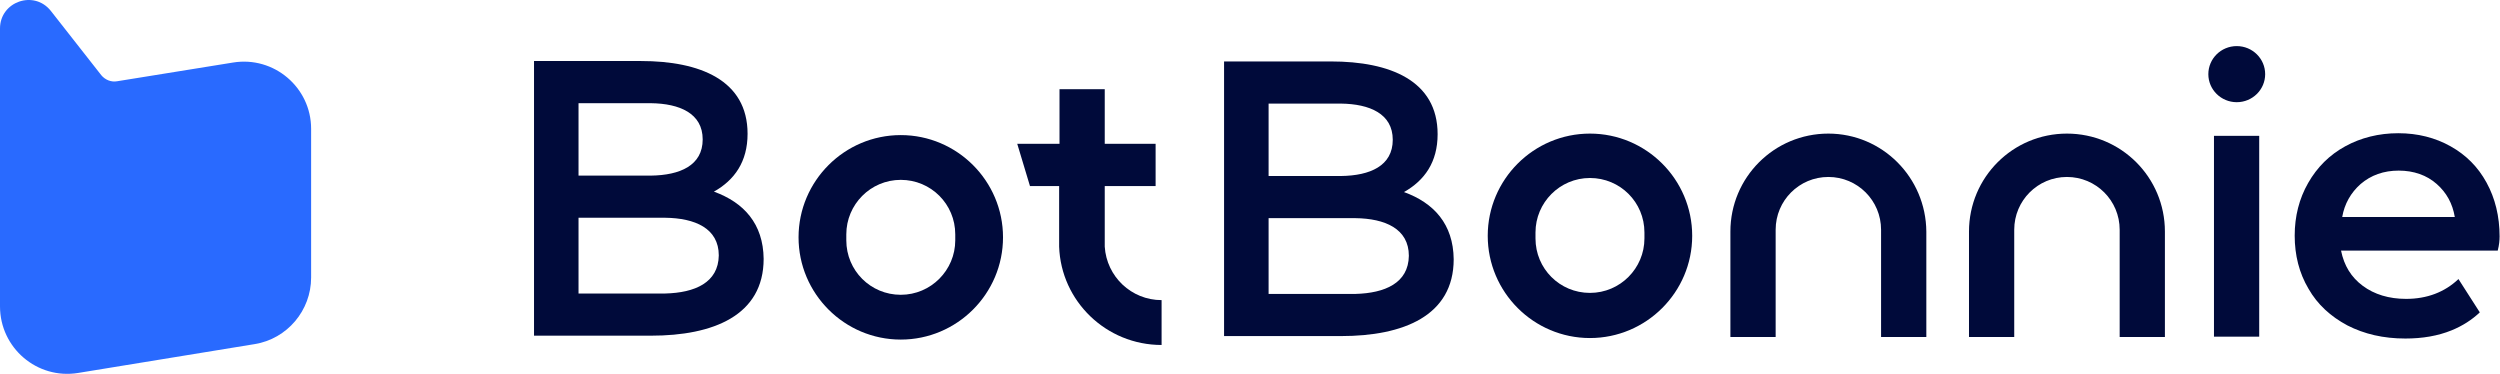
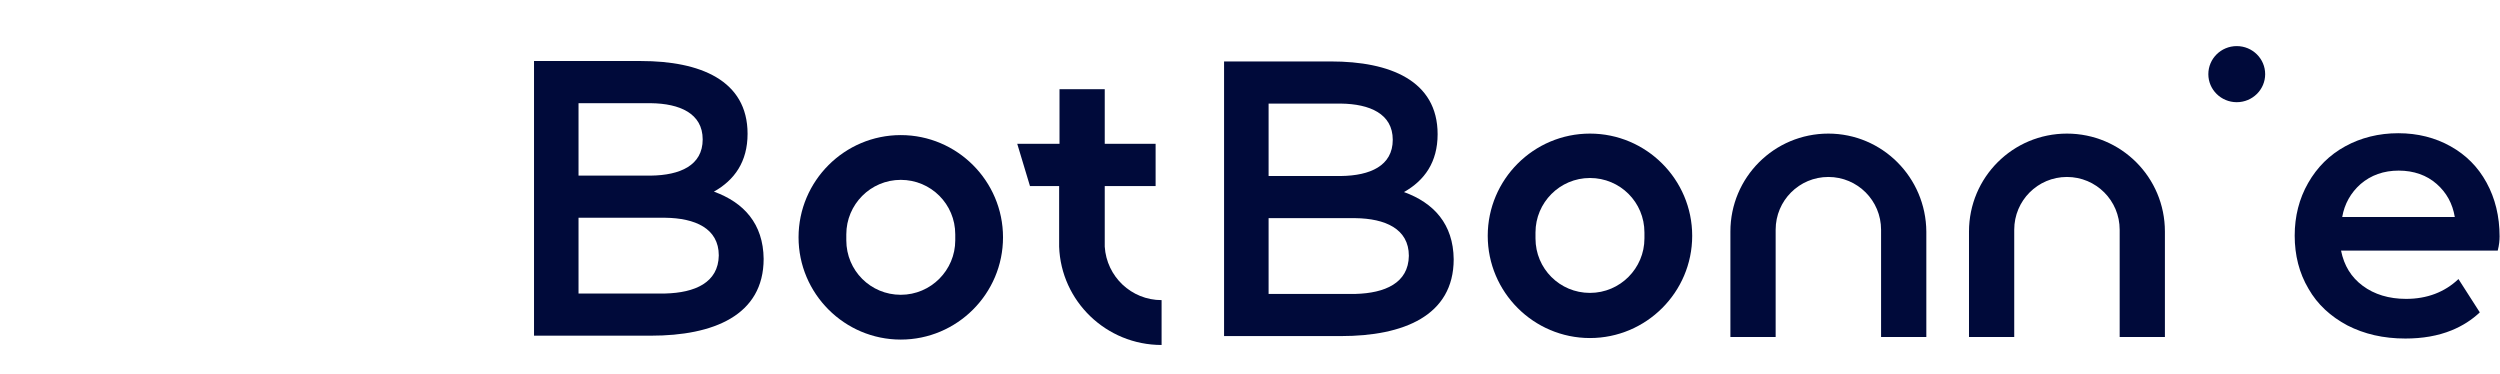
<svg xmlns="http://www.w3.org/2000/svg" width="107" height="16" viewBox="0 0 107 16" fill="none">
  <path d="M47.283 10.556V7.964H49.46V6.155H47.283V3.818H45.347V6.155H43.538L44.083 7.964H45.331V10.556C45.411 12.893 47.348 14.765 49.716 14.765V12.845C48.42 12.845 47.363 11.836 47.283 10.556Z" fill="#000A3A" />
  <path d="M68.05 5.718C65.639 5.718 63.675 7.682 63.675 10.093C63.675 12.504 65.639 14.468 68.05 14.468C70.461 14.468 72.426 12.505 72.426 10.093C72.426 7.681 70.461 5.718 68.05 5.718ZM70.382 10.205C70.382 11.483 69.343 12.536 68.05 12.536C66.757 12.536 65.719 11.499 65.719 10.205V9.949C65.719 8.673 66.757 7.618 68.05 7.618C69.343 7.618 70.382 8.656 70.382 9.949V10.205Z" fill="#000A3A" />
-   <path d="M96.694 5.814H94.758V14.409H96.694V5.814Z" fill="#000A3A" />
  <path d="M95.733 4.374C96.404 4.374 96.949 3.837 96.949 3.174C96.949 2.511 96.405 1.973 95.733 1.973C95.06 1.973 94.517 2.511 94.517 3.174C94.517 3.837 95.061 4.374 95.733 4.374Z" fill="#000A3A" />
  <path d="M106.983 10.135C106.983 9.255 106.792 8.487 106.424 7.815C106.056 7.142 105.544 6.631 104.887 6.263C104.231 5.894 103.479 5.702 102.646 5.702C101.814 5.702 101.045 5.894 100.374 6.263C99.701 6.631 99.173 7.158 98.789 7.831C98.405 8.503 98.213 9.255 98.213 10.087C98.213 10.92 98.405 11.688 98.805 12.36C99.189 13.033 99.75 13.544 100.469 13.928C101.19 14.297 102.006 14.489 102.95 14.489C103.686 14.489 104.342 14.377 104.934 14.136C105.399 13.945 105.798 13.689 106.135 13.369L105.222 11.944C104.63 12.505 103.878 12.792 102.981 12.792C102.246 12.792 101.621 12.601 101.126 12.233C100.629 11.864 100.326 11.368 100.197 10.727H106.903C106.967 10.472 106.982 10.28 106.982 10.135H106.983ZM101.031 7.879C101.479 7.495 102.024 7.302 102.664 7.302C103.304 7.302 103.864 7.495 104.296 7.879C104.712 8.247 104.969 8.712 105.065 9.287H100.247C100.343 8.727 100.615 8.247 101.032 7.879H101.031Z" fill="#000A3A" />
  <path d="M78.255 5.718C75.935 5.718 74.061 7.591 74.061 9.911V14.425H75.998V9.832C75.998 8.583 77.006 7.574 78.254 7.574C79.502 7.574 80.51 8.583 80.51 9.832V14.425H82.447V9.911C82.43 7.591 80.558 5.718 78.253 5.718H78.255Z" fill="#000A3A" />
  <path d="M88.466 5.718C86.146 5.718 84.273 7.591 84.273 9.911V14.425H86.209V9.832C86.209 8.583 87.218 7.574 88.465 7.574C89.713 7.574 90.722 8.583 90.722 9.832V14.425H92.658V9.911C92.658 7.591 90.786 5.718 88.464 5.718H88.466Z" fill="#000A3A" />
  <path d="M38.553 5.782C36.143 5.782 34.178 7.746 34.178 10.158C34.178 12.57 36.143 14.534 38.553 14.534C40.964 14.534 42.929 12.569 42.929 10.158C42.929 7.747 40.964 5.782 38.553 5.782ZM40.885 10.286C40.885 11.563 39.846 12.617 38.553 12.617C37.26 12.617 36.222 11.579 36.222 10.286V10.03C36.222 8.752 37.26 7.698 38.553 7.698C39.846 7.698 40.885 8.737 40.885 10.03V10.286Z" fill="#000A3A" />
  <path d="M30.556 8.202C31.436 7.707 31.996 6.925 31.996 5.726C31.996 3.426 29.947 2.612 27.434 2.612H22.856V14.367H27.866C30.523 14.367 32.684 13.505 32.684 11.077C32.667 9.576 31.836 8.665 30.555 8.202H30.556ZM24.761 4.417H27.866C29.082 4.433 30.075 4.848 30.075 5.967C30.075 7.086 29.099 7.499 27.866 7.516H24.761V4.417ZM28.475 12.562H24.761V9.32H28.475C29.739 9.336 30.764 9.767 30.764 10.933C30.747 12.099 29.739 12.53 28.475 12.562Z" fill="#000A3A" />
  <path d="M60.09 8.22C60.97 7.724 61.53 6.942 61.53 5.744C61.53 3.444 59.481 2.63 56.968 2.63H52.39V14.384H57.4C60.057 14.384 62.218 13.521 62.218 11.094C62.201 9.593 61.37 8.682 60.089 8.22H60.09ZM54.296 4.434H57.401C58.618 4.451 59.61 4.865 59.61 5.983C59.61 7.101 58.633 7.517 57.401 7.533H54.296V4.434ZM58.01 12.58H54.296V9.337H58.01C59.275 9.353 60.299 9.785 60.299 10.95C60.282 12.116 59.275 12.547 58.01 12.58Z" fill="#000A3A" />
-   <path d="M9.972 2.677L5.01 3.478C4.754 3.525 4.497 3.413 4.337 3.221L2.177 0.468C1.456 -0.444 0 0.068 0 1.22V13.112C0 14.888 1.585 16.249 3.345 15.962L10.899 14.728C12.291 14.504 13.316 13.288 13.316 11.88V5.51C13.316 3.75 11.731 2.389 9.971 2.677H9.972Z" fill="#296AFF" />
</svg>